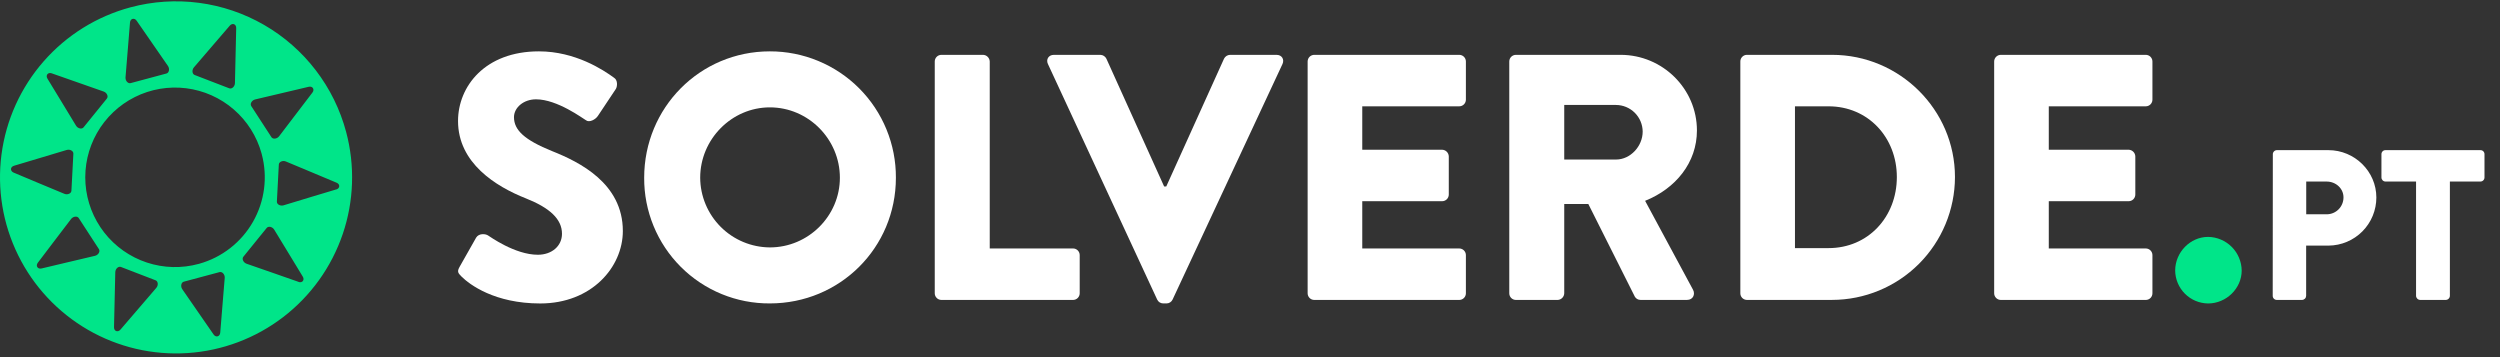
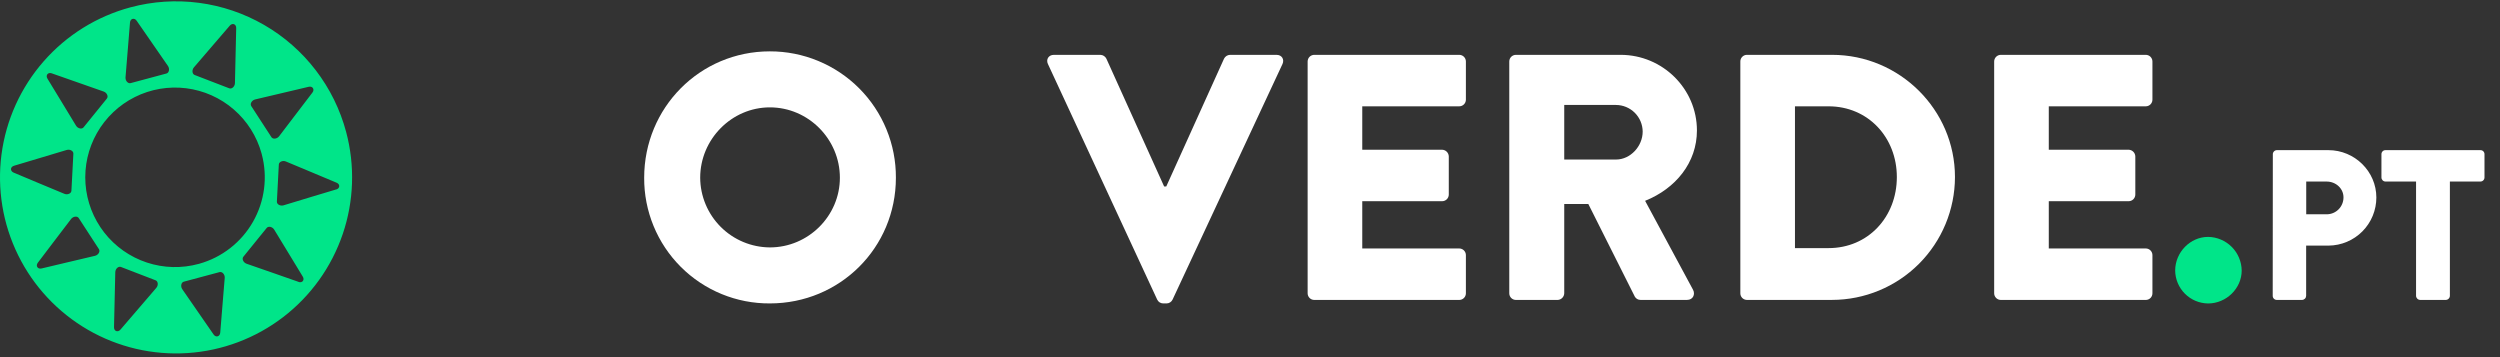
<svg xmlns="http://www.w3.org/2000/svg" width="210" height="30" viewBox="0 0 210 30" fill="none">
  <rect x="0" y="0" width="210" height="30" fill="#333333" stroke="none" />
  <g clip-path="url(#clip0_1_189)">
    <path d="M10.959 0.616C8.134 1.373 5.597 2.951 3.669 5.15C1.741 7.35 0.508 10.071 0.126 12.971C-0.255 15.871 0.232 18.819 1.526 21.442C2.819 24.065 4.862 26.245 7.395 27.708C9.928 29.17 12.838 29.849 15.756 29.657C18.675 29.466 21.471 28.413 23.791 26.633C26.112 24.852 27.852 22.423 28.792 19.654C29.733 16.884 29.83 13.898 29.073 11.073C28.571 9.197 27.704 7.438 26.521 5.897C25.339 4.356 23.865 3.063 22.183 2.092C20.5 1.121 18.643 0.491 16.718 0.238C14.792 -0.016 12.835 0.113 10.959 0.616ZM23.8 7.794L25.931 7.29C26.259 7.213 26.449 7.506 26.246 7.773L24.917 9.515L23.444 11.448C23.269 11.672 22.927 11.716 22.8 11.522L21.953 10.217L21.105 8.911C20.98 8.718 21.155 8.421 21.434 8.352L23.8 7.794ZM16.291 5.657L17.875 3.813L19.303 2.153C19.527 1.898 19.849 2.024 19.841 2.36L19.791 4.551L19.735 6.98C19.728 7.268 19.474 7.5 19.258 7.418L17.805 6.859L16.351 6.299C16.136 6.217 16.104 5.875 16.291 5.657ZM21.972 12.893L21.985 12.945C22.499 14.863 22.235 16.906 21.251 18.631C20.267 20.356 18.643 21.623 16.73 22.157L16.704 22.164C15.267 22.56 13.744 22.521 12.329 22.051C10.913 21.582 9.669 20.703 8.752 19.527C7.836 18.35 7.29 16.928 7.182 15.441C7.074 13.953 7.41 12.467 8.146 11.171C8.883 9.874 9.987 8.825 11.32 8.156C12.653 7.487 14.154 7.229 15.634 7.413C17.114 7.597 18.506 8.216 19.634 9.192C20.762 10.167 21.576 11.455 21.972 12.893ZM10.543 6.496L10.742 4.074L10.92 1.891C10.948 1.555 11.286 1.465 11.479 1.742L12.726 3.543L14.108 5.541C14.273 5.778 14.204 6.116 13.981 6.175L12.477 6.579L10.974 6.982C10.748 7.041 10.52 6.783 10.543 6.496ZM4.348 6.161L6.415 6.885L8.709 7.69C8.98 7.785 9.123 8.099 8.978 8.279L7.999 9.487L7.019 10.697C6.874 10.877 6.537 10.802 6.387 10.556L5.125 8.478L3.986 6.607C3.811 6.32 4.03 6.048 4.348 6.159V6.161ZM1.177 13.923L3.276 13.295L5.603 12.597C5.879 12.514 6.179 12.684 6.163 12.914L6.081 14.469L5.999 16.023C5.988 16.253 5.672 16.391 5.407 16.28L3.168 15.348L1.144 14.498C0.837 14.368 0.855 14.019 1.177 13.923ZM5.617 22.046L3.492 22.551C3.165 22.629 2.975 22.336 3.178 22.069L4.499 20.327L5.972 18.393C6.147 18.17 6.489 18.125 6.615 18.32L7.463 19.625L8.311 20.929C8.436 21.124 8.261 21.42 7.982 21.488L5.617 22.046ZM13.13 24.181L11.543 26.028L10.115 27.69C9.892 27.945 9.57 27.819 9.577 27.483L9.628 25.293L9.684 22.864C9.69 22.576 9.944 22.343 10.16 22.425L11.614 22.985L13.067 23.544C13.284 23.622 13.316 23.967 13.13 24.181ZM18.877 23.34L18.678 25.763L18.5 27.946C18.472 28.281 18.134 28.372 17.941 28.096L16.694 26.294L15.312 24.295C15.148 24.059 15.217 23.721 15.44 23.661L16.944 23.258L18.446 22.856C18.672 22.8 18.9 23.063 18.877 23.344V23.34ZM25.073 23.675L23.005 22.951L20.712 22.154C20.44 22.058 20.297 21.744 20.442 21.566L21.422 20.356L22.401 19.149C22.547 18.97 22.883 19.045 23.033 19.29L24.297 21.366L25.435 23.238C25.609 23.522 25.39 23.794 25.073 23.682V23.675ZM28.244 15.911L26.145 16.541L23.817 17.248C23.542 17.33 23.241 17.161 23.258 16.93L23.34 15.377L23.421 13.822C23.432 13.591 23.749 13.453 24.014 13.565L26.257 14.502L28.274 15.348C28.584 15.473 28.566 15.822 28.244 15.918V15.911Z" fill="#00E589" />
-     <path d="M38.614 22.4L39.996 19.959C40.232 19.577 40.791 19.635 41.002 19.782C41.114 19.842 43.239 21.399 45.177 21.399C46.354 21.399 47.207 20.665 47.207 19.635C47.207 18.405 46.178 17.459 44.178 16.665C41.649 15.665 38.475 13.695 38.475 10.166C38.475 7.259 40.739 4.314 45.268 4.314C48.327 4.314 50.68 5.873 51.562 6.519C51.914 6.725 51.856 7.255 51.738 7.461L50.231 9.725C50.026 10.048 49.497 10.313 49.232 10.107C48.967 9.96 46.82 8.343 45.026 8.343C43.968 8.343 43.174 9.048 43.174 9.842C43.174 10.93 44.056 11.754 46.38 12.695C48.673 13.607 52.319 15.4 52.319 19.404C52.319 22.433 49.703 25.491 45.379 25.491C41.556 25.491 39.439 23.903 38.763 23.226C38.468 22.929 38.379 22.812 38.614 22.4Z" fill="white" />
    <path d="M64.669 4.314C66.062 4.312 67.442 4.585 68.73 5.118C70.017 5.651 71.187 6.433 72.171 7.42C73.155 8.406 73.934 9.578 74.463 10.867C74.993 12.155 75.262 13.536 75.255 14.93C75.255 20.812 70.55 25.487 64.669 25.487C63.28 25.496 61.903 25.229 60.618 24.701C59.334 24.174 58.166 23.396 57.184 22.414C56.202 21.432 55.425 20.265 54.898 18.98C54.37 17.695 54.103 16.319 54.111 14.93C54.111 9.048 58.787 4.314 64.669 4.314ZM64.669 20.782C67.904 20.782 70.55 18.136 70.55 14.93C70.55 11.695 67.904 9.019 64.669 9.019C61.463 9.019 58.816 11.695 58.816 14.93C58.825 16.479 59.445 17.962 60.541 19.058C61.636 20.154 63.12 20.773 64.669 20.782Z" fill="white" />
-     <path d="M78.519 5.166C78.519 5.017 78.578 4.875 78.683 4.77C78.788 4.666 78.93 4.607 79.079 4.607H82.578C82.725 4.611 82.865 4.672 82.968 4.776C83.072 4.88 83.133 5.019 83.138 5.166V20.87H90.136C90.284 20.87 90.426 20.929 90.531 21.034C90.636 21.139 90.695 21.281 90.695 21.429V24.635C90.695 24.783 90.636 24.925 90.531 25.03C90.426 25.135 90.284 25.194 90.136 25.194H79.079C78.93 25.194 78.788 25.135 78.683 25.03C78.578 24.925 78.519 24.783 78.519 24.635V5.166Z" fill="white" />
    <path d="M88.024 5.373C87.847 4.99 88.082 4.608 88.523 4.608H92.437C92.542 4.611 92.644 4.643 92.732 4.7C92.82 4.757 92.891 4.837 92.937 4.931L97.788 15.665H97.965L102.818 4.931C102.864 4.837 102.935 4.757 103.023 4.7C103.111 4.643 103.213 4.611 103.318 4.608H107.231C107.678 4.608 107.902 4.99 107.731 5.373L98.497 25.164C98.453 25.259 98.382 25.34 98.294 25.397C98.206 25.455 98.103 25.486 97.998 25.487H97.703C97.598 25.486 97.495 25.455 97.406 25.398C97.318 25.341 97.247 25.259 97.203 25.164L88.024 5.373Z" fill="white" />
    <path d="M109.841 5.166C109.841 5.017 109.9 4.875 110.005 4.77C110.11 4.666 110.252 4.607 110.4 4.607H122.576C122.724 4.607 122.866 4.666 122.971 4.77C123.076 4.875 123.135 5.017 123.135 5.166V8.371C123.135 8.52 123.076 8.662 122.971 8.767C122.866 8.872 122.724 8.931 122.576 8.931H114.43V12.577H121.139C121.285 12.582 121.425 12.642 121.529 12.746C121.632 12.85 121.693 12.989 121.698 13.136V16.342C121.698 16.49 121.639 16.632 121.534 16.737C121.429 16.842 121.287 16.901 121.139 16.901H114.43V20.871H122.576C122.724 20.871 122.866 20.93 122.971 21.035C123.076 21.14 123.135 21.282 123.135 21.43V24.636C123.135 24.784 123.076 24.927 122.971 25.031C122.866 25.136 122.724 25.195 122.576 25.195H110.4C110.252 25.195 110.11 25.136 110.005 25.031C109.9 24.927 109.841 24.784 109.841 24.636V5.166Z" fill="white" />
    <path d="M126.779 5.166C126.779 5.017 126.837 4.875 126.942 4.77C127.047 4.666 127.189 4.607 127.338 4.607H136.131C139.66 4.607 142.542 7.459 142.542 10.959C142.542 13.664 140.753 15.841 138.189 16.869L142.215 24.34C142.42 24.721 142.215 25.192 141.715 25.192H137.801C137.707 25.193 137.613 25.169 137.531 25.122C137.448 25.076 137.379 25.009 137.33 24.928L133.42 17.137H131.396V24.636C131.392 24.783 131.331 24.922 131.227 25.026C131.124 25.13 130.984 25.19 130.837 25.195H127.338C127.189 25.195 127.047 25.136 126.942 25.031C126.837 24.927 126.779 24.784 126.779 24.636V5.166ZM135.748 13.401C136.954 13.401 137.985 12.283 137.985 11.053C137.98 10.461 137.743 9.895 137.325 9.476C136.906 9.058 136.34 8.821 135.748 8.817H131.396V13.401H135.748Z" fill="white" />
    <path d="M146.189 5.166C146.187 5.022 146.242 4.883 146.341 4.779C146.44 4.674 146.575 4.612 146.719 4.607H153.895C159.57 4.607 164.217 9.224 164.217 14.87C164.213 17.607 163.124 20.23 161.19 22.165C159.254 24.1 156.63 25.188 153.895 25.192H146.719C146.575 25.186 146.44 25.124 146.341 25.02C146.242 24.916 146.187 24.777 146.189 24.633V5.166ZM153.6 20.841C156.923 20.841 159.335 18.223 159.335 14.871C159.335 11.548 156.923 8.931 153.6 8.931H150.777V20.841H153.6Z" fill="white" />
    <path d="M167.51 5.166C167.51 5.017 167.57 4.875 167.675 4.77C167.78 4.666 167.922 4.607 168.07 4.607H180.245C180.393 4.607 180.536 4.666 180.64 4.77C180.745 4.875 180.804 5.017 180.804 5.166V8.371C180.804 8.52 180.745 8.662 180.64 8.767C180.536 8.872 180.393 8.931 180.245 8.931H172.098V12.577H178.808C178.954 12.582 179.093 12.642 179.198 12.746C179.302 12.85 179.362 12.989 179.367 13.136V16.342C179.367 16.49 179.307 16.632 179.202 16.737C179.097 16.842 178.955 16.901 178.808 16.901H172.098V20.871H180.245C180.393 20.871 180.536 20.93 180.64 21.035C180.745 21.14 180.804 21.282 180.804 21.43V24.636C180.804 24.784 180.745 24.927 180.64 25.031C180.536 25.136 180.393 25.195 180.245 25.195H168.07C167.922 25.195 167.78 25.136 167.675 25.031C167.57 24.927 167.51 24.784 167.51 24.636V5.166Z" fill="white" />
    <path d="M185.479 19.899C186.226 19.909 186.939 20.211 187.465 20.739C187.993 21.267 188.293 21.981 188.302 22.727C188.302 24.227 187.008 25.491 185.479 25.491C184.748 25.483 184.05 25.189 183.533 24.672C183.017 24.156 182.722 23.458 182.715 22.727C182.715 21.193 183.979 19.899 185.479 19.899Z" fill="#00E589" />
    <path d="M190.918 12.947C190.92 12.858 190.957 12.773 191.022 12.71C191.085 12.647 191.171 12.612 191.261 12.612H195.588C197.802 12.612 199.614 14.41 199.614 16.586C199.615 17.653 199.194 18.677 198.443 19.434C197.691 20.192 196.671 20.622 195.603 20.631H193.716V24.852C193.713 24.942 193.676 25.027 193.613 25.09C193.549 25.154 193.463 25.191 193.374 25.193H191.249C191.205 25.193 191.161 25.185 191.119 25.168C191.078 25.151 191.039 25.125 191.008 25.094C190.976 25.062 190.951 25.024 190.933 24.983C190.917 24.942 190.908 24.897 190.908 24.852L190.918 12.947ZM195.433 18C195.619 18.002 195.804 17.966 195.977 17.895C196.15 17.824 196.307 17.719 196.439 17.587C196.572 17.455 196.675 17.298 196.746 17.125C196.817 16.952 196.854 16.767 196.853 16.58C196.853 15.824 196.205 15.25 195.433 15.25H193.723V18H195.433Z" fill="white" />
    <path d="M202.949 15.25H200.377C200.288 15.248 200.202 15.211 200.139 15.147C200.077 15.083 200.041 14.997 200.041 14.908V12.947C200.041 12.858 200.077 12.773 200.14 12.71C200.202 12.647 200.288 12.612 200.377 12.612H208.361C208.452 12.612 208.536 12.647 208.599 12.71C208.662 12.773 208.697 12.858 208.697 12.947V14.908C208.697 14.997 208.663 15.083 208.599 15.147C208.537 15.211 208.452 15.248 208.361 15.25H205.79V24.852C205.787 24.942 205.75 25.027 205.686 25.09C205.623 25.154 205.538 25.191 205.448 25.193H203.292C203.202 25.191 203.116 25.154 203.052 25.09C202.989 25.027 202.952 24.942 202.949 24.852V15.25Z" fill="white" />
  </g>
  <defs>
    <clipPath id="clip0_1_189">
      <rect width="210" height="29.578" fill="white" transform="translate(0 0.111)" />
    </clipPath>
  </defs>
</svg>